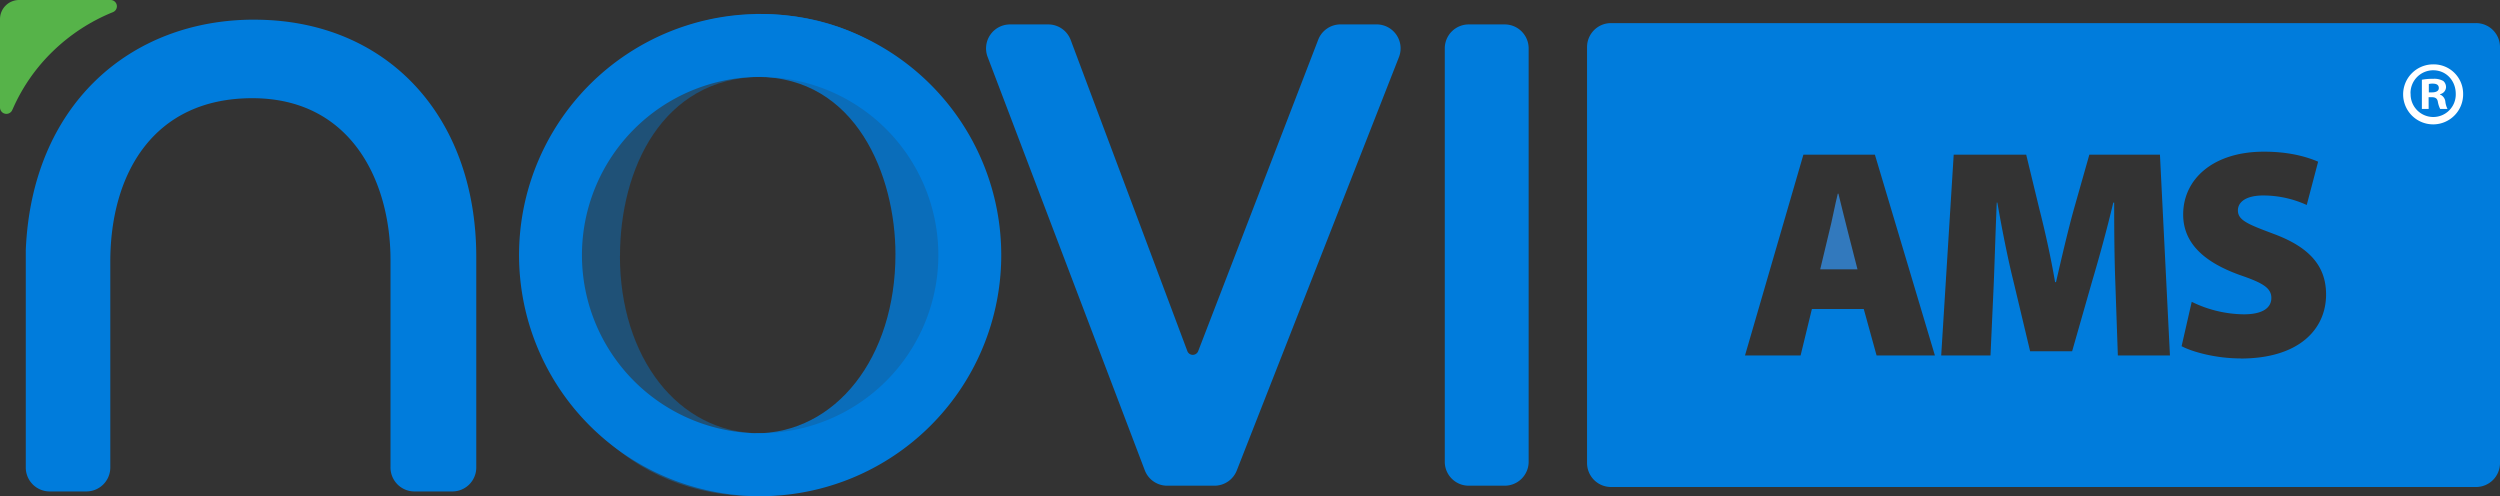
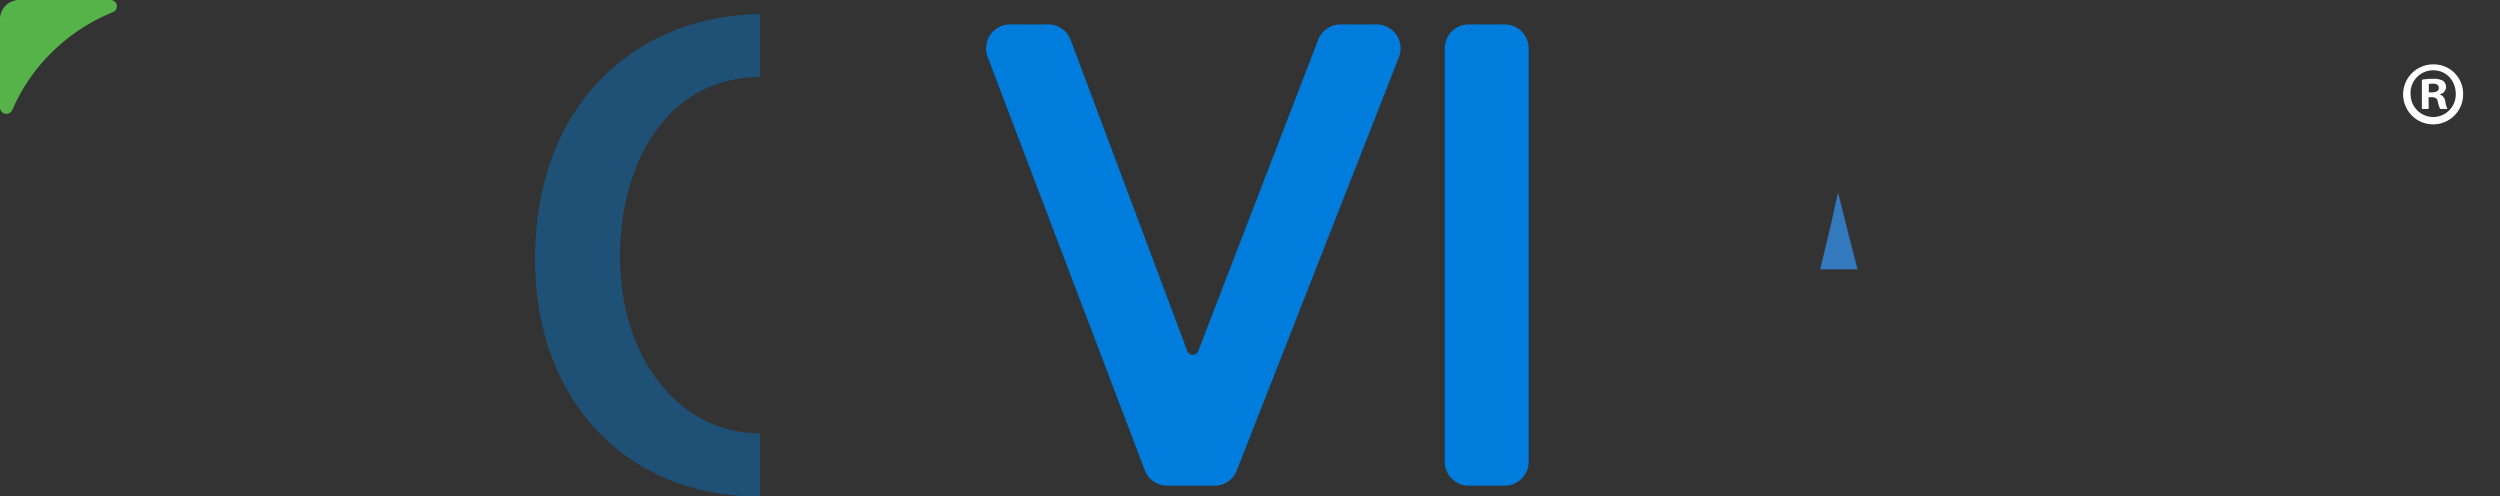
<svg xmlns="http://www.w3.org/2000/svg" width="1000" height="198.48" viewBox="0 0 1000 198.48">
  <rect x="0" y="0" width="1000" height="198.48" fill="#333333" stroke="none" />
  <title> Novi AMS </title>
  <path d="M527.28,15.9l-48,124.54a2.32,2.32,0,0,1-4.34,0L428.28,16a9.58,9.58,0,0,0-9-6.23H404a9.59,9.59,0,0,0-8.95,13L457.91,188.1a9.58,9.58,0,0,0,9,6.18h18.88a9.58,9.58,0,0,0,8.92-6.08L559.58,22.85a9.59,9.59,0,0,0-8.92-13.09H536.22a9.57,9.57,0,0,0-8.94,6.14" fill="#007cdc" />
  <path d="M577.91,184.7V19.35a9.58,9.58,0,0,1,9.58-9.58h14.39a9.58,9.58,0,0,1,9.58,9.58V184.7a9.58,9.58,0,0,1-9.58,9.58H587.49a9.58,9.58,0,0,1-9.58-9.58" fill="#007cdc" />
  <g opacity="0.4">
    <path d="M248,102.4c0-34.84,16.94-71.17,56-71.65V5.6c-50.36.72-90,36.8-90,98,0,58.33,38.5,94.92,88.45,94.92l1.52,0V173.31c-32.79,0-56-30.49-56-70.91" fill="#007cdc" />
    <rect x="214.09" y="5.61" width="89.97" height="192.87" fill="none" />
  </g>
  <g opacity="0.8">
-     <path d="M392.49,100.5c0-56.42-35.83-94.93-88.82-94.93l-1.53,0V30.76c.26,0,.5,0,.77,0,39.64,0,55.27,39.65,55.27,70.91,0,41.56-24,71.67-56,71.67v25.13c44.15-.67,90.35-30.48,90.35-97.94" fill="#007cdc" />
-   </g>
-   <path d="M304.06,5.6A96.44,96.44,0,1,0,400.5,102,96.43,96.43,0,0,0,304.06,5.6m0,167.72A71.28,71.28,0,1,1,375.34,102a71.28,71.28,0,0,1-71.28,71.28" fill="#007cdc" />
+     </g>
  <path d="M5.06,43.69A72.62,72.62,0,0,1,21.15,20.51,74.72,74.72,0,0,1,45,4.93l.17-.07A2.52,2.52,0,0,0,44.21,0H7.66A7.66,7.66,0,0,0,0,7.66V43a2.56,2.56,0,0,0,4.91,1l.15-.36" fill="#56b349" />
-   <path d="M101.68,7.86c-49.49,0-89,34-91.37,92.29V187a9.57,9.57,0,0,0,9.58,9.58H34.53A9.58,9.58,0,0,0,44.12,187V104.7c0-35.08,17.15-65.42,56.8-65.42s55.28,33.39,55.28,64.65V187a9.58,9.58,0,0,0,9.58,9.58h15.15a9.58,9.58,0,0,0,9.58-9.58V102.8h0c0-56.42-35.84-94.93-88.83-94.93" fill="#007cdc" />
  <path d="M735.34,77.48h-.23c-1.19,4.76-2.38,11.31-3.58,15.84l-3.45,14.42H743l-3.69-14.42c-1.19-4.53-2.74-11.08-3.94-15.84" fill="#3279bd" />
-   <path d="M990.41,9.24h-346a9.59,9.59,0,0,0-9.59,9.58v166.4a9.59,9.59,0,0,0,9.59,9.58h346a9.58,9.58,0,0,0,9.59-9.58V18.82a9.58,9.58,0,0,0-9.59-9.58M750.63,142.18l-5.13-18.59H724.76l-4.52,18.59H698l23.36-80.31h28.6l24,80.31Zm96.51,0-1-28.84c-.35-9-.47-19.78-.47-32.29h-.36c-2.5,10.61-5.83,22.64-8.46,31.46l-8,28h-16.8l-6.67-28c-2.15-8.58-4.53-20.5-6.44-31.46h-.24c-.48,11.32-.83,23.24-1.19,32.29l-1.31,28.84H776.48l5-80.31h29l5.25,21.68c2.26,8.82,4.64,19.54,6.31,29.31h.36c2.26-9.77,4.88-21.09,7.26-29.55l6.08-21.44h28.24l4,80.31Zm49.09,1.19c-9.65,0-19.06-2.5-23.59-4.89l4.05-17.75a48.41,48.41,0,0,0,20.85,5c7.39,0,11-2.51,11-6.56s-3.58-6.07-12.63-9.17c-13.59-4.89-22.64-12.28-22.64-24.2,0-14.17,12-25.13,32.29-25.13,9.53,0,16.44,1.78,21.69,4L922.69,82a41.86,41.86,0,0,0-17.4-3.81c-6.55,0-10.13,2.39-10.13,6,0,4,4.29,5.6,14.42,9.41,14.42,5.37,20.85,13,20.85,24.19,0,13.82-10.72,25.62-34.2,25.62" fill="#007cdc" />
-   <path d="M985.25,37.45a12,12,0,1,1-12-11.7A11.75,11.75,0,0,1,985.25,37.45Zm-21,0a9.07,9.07,0,0,0,9.13,9.35,9,9,0,0,0,8.92-9.28c0-5.21-3.78-9.41-9-9.41A9.09,9.09,0,0,0,964.21,37.45Zm7.21,6.13h-2.71V31.89a23.08,23.08,0,0,1,4.49-.36,7.28,7.28,0,0,1,4.07.86A3.24,3.24,0,0,1,978.41,35,3,3,0,0,1,976,37.67v.14a3.43,3.43,0,0,1,2.14,2.85,8.78,8.78,0,0,0,.86,2.92h-2.93a10.49,10.49,0,0,1-.93-2.85c-.2-1.28-.92-1.85-2.42-1.85h-1.28Zm.07-6.63h1.28c1.5,0,2.72-.5,2.72-1.71s-.79-1.79-2.5-1.79a6.39,6.39,0,0,0-1.5.15Z" fill="#fff" />
+   <path d="M985.25,37.45a12,12,0,1,1-12-11.7A11.75,11.75,0,0,1,985.25,37.45m-21,0a9.07,9.07,0,0,0,9.13,9.35,9,9,0,0,0,8.92-9.28c0-5.21-3.78-9.41-9-9.41A9.09,9.09,0,0,0,964.21,37.45Zm7.21,6.13h-2.71V31.89a23.08,23.08,0,0,1,4.49-.36,7.28,7.28,0,0,1,4.07.86A3.24,3.24,0,0,1,978.41,35,3,3,0,0,1,976,37.67v.14a3.43,3.43,0,0,1,2.14,2.85,8.78,8.78,0,0,0,.86,2.92h-2.93a10.49,10.49,0,0,1-.93-2.85c-.2-1.28-.92-1.85-2.42-1.85h-1.28Zm.07-6.63h1.28c1.5,0,2.72-.5,2.72-1.71s-.79-1.79-2.5-1.79a6.39,6.39,0,0,0-1.5.15Z" fill="#fff" />
</svg>